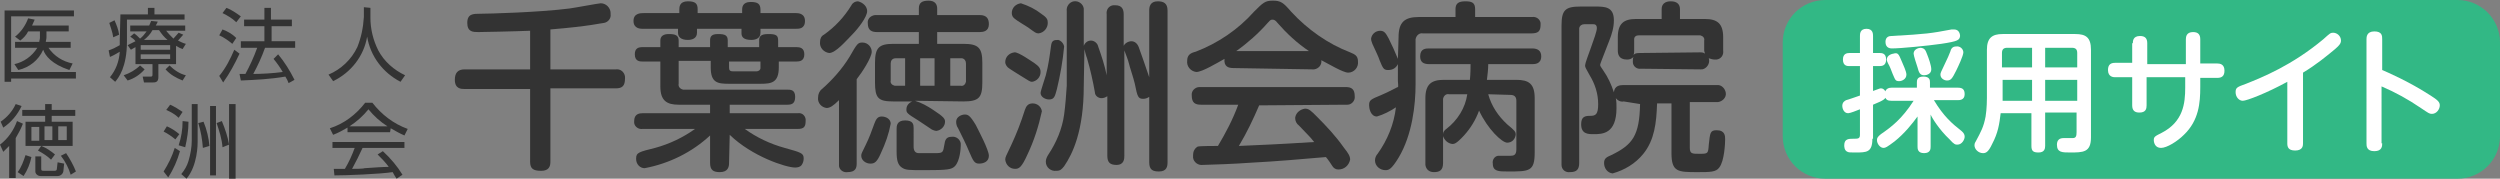
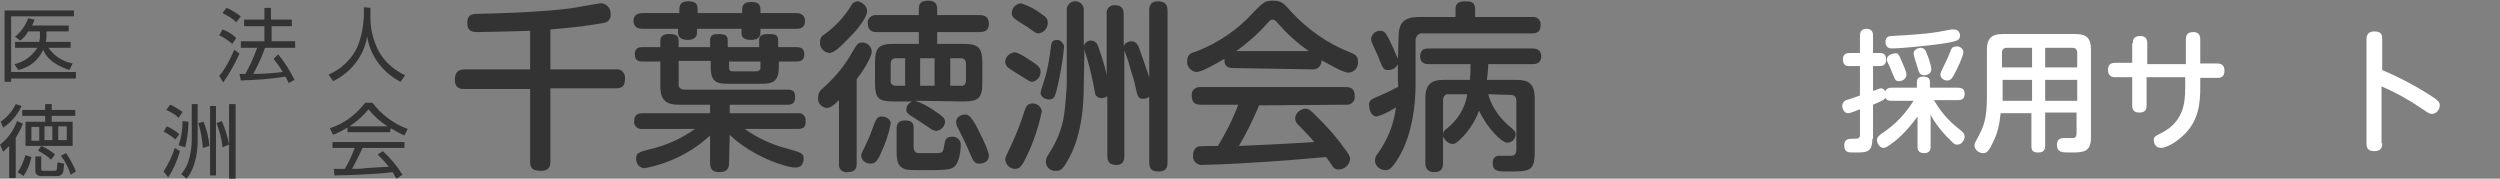
<svg xmlns="http://www.w3.org/2000/svg" version="1.1" id="レイヤー_1" x="0px" y="0px" viewBox="0 0 382 27.3" style="enable-background:new 0 0 382 27.3;" xml:space="preserve">
  <rect x="0" y="0" width="382" height="27.3" fill="#808080" stroke="none" />
  <style type="text/css">
	.st0{fill:#32B885;}
	.st1{fill:#333333;}
	.st2{fill:#FFFFFF;}
</style>
-   <path class="st0" d="M375.5,27.3h-96.6c-3.6,0-6.5-2.9-6.5-6.5V6.5c0-3.6,2.9-6.5,6.5-6.5h96.6c3.6,0,6.5,2.9,6.5,6.5v14.3  C382,24.4,379.1,27.3,375.5,27.3z" />
  <path class="st1" d="M84.1,10.6h10c0.7-0.1,1.3,0.4,1.4,1.1c0,0.1,0,0.2,0,0.3c0,1.1-0.4,1.5-1.4,1.5h-10v11.2  c0,0.7-0.2,1.4-1.4,1.4s-1.7-0.3-1.7-1.4V13.6h-10c-0.5,0-1.5,0-1.5-1.4c0-1,0.4-1.6,1.5-1.6h10V4.7c-2.3,0.1-7.6,0.2-7.9,0.2  c-0.8,0-1.7,0-1.7-1.4s0.9-1.4,2-1.4s8.9-0.2,13.6-0.8c0.8-0.1,4.5-0.8,4.8-0.8c0.8,0,1.5,0.7,1.5,1.5c0,0.1,0,0.1,0,0.2  c0.1,0.6-0.4,1.2-1,1.3C92,3.5,90.2,4,84.1,4.5L84.1,10.6z" />
  <path class="st1" d="M111.4,24.9c0,0.5-0.1,1.4-1.4,1.4c-1,0-1.5-0.3-1.5-1.4v-4.2c-2.8,2.6-6.3,4.3-10,5c-0.7,0-1.3-0.6-1.3-1.4  c0,0,0-0.1,0-0.1c0-0.9,0.5-1,2.9-1.6c2.2-0.6,4.3-1.6,6.1-2.9h-8c-0.6,0.1-1.2-0.3-1.3-0.9c0-0.1,0-0.2,0-0.3  c0-1.1,0.8-1.2,1.3-1.2h10.3V16h-4.8c-1.8,0-2.8-0.6-2.8-2.8V9.4h-2.7c-0.4,0-1.2,0-1.2-1.1c0-0.9,0.5-1.1,1.2-1.1h2.7v-1  c0-0.7,0.5-1,1.3-1c1,0,1.5,0.2,1.5,1v1h4.8v-1c0-0.5,0.1-1,1.2-1s1.5,0.2,1.5,1v1h4.8v-1c0-0.6,0.2-1,1.4-1s1.5,0.2,1.5,1v1h2.8  c0.5,0,1.2,0.1,1.2,1.1s-0.7,1.1-1.2,1.1H119v0.9c0,2.3-1.1,2.5-2.7,2.5h-5c-1.7,0-2.7-0.2-2.7-2.5V9.3h-4.9v3.5  c-0.1,0.4,0.2,0.8,0.7,0.9c0.1,0,0.1,0,0.2,0h15.7c0.5,0,1.2,0,1.2,1.1s-0.6,1.2-1.2,1.2h-8.8v1.3h10.4c0.6-0.1,1.1,0.3,1.2,0.9  c0,0.1,0,0.2,0,0.3c0,0.9-0.3,1.2-1.2,1.2h-8.1c1.8,1.3,3.9,2.3,6.1,2.9c2.5,0.7,2.9,0.8,2.9,1.6c0,0.4-0.1,0.7-0.3,1  c-0.2,0.3-0.6,0.4-1,0.4c-1.4,0-6.6-1.7-10-5L111.4,24.9z M103.8,1.5c0-0.4,0-1.3,1.3-1.3c1.1,0,1.5,0.3,1.5,1.2V2h6.8V1.5  c0-0.3,0-1.2,1.3-1.2c1.1,0,1.5,0.3,1.5,1.2V2h5.4c0.3,0,1.4,0,1.4,1.2s-0.9,1.2-1.4,1.2h-5.4V5c0,0.9-0.8,1.1-1.4,1.1  c-1.1,0-1.5-0.4-1.5-1V4.4h-6.8V5c0,0.9-0.8,1.1-1.4,1.1c-1.1,0-1.5-0.5-1.5-1.1V4.4h-5.4c-0.3,0-1.4,0-1.4-1.2S97.9,2,98.4,2h5.4  L103.8,1.5z M111.4,9.4v0.9c0,0.4,0.1,0.6,0.6,0.6h3.6c0.3,0,0.6-0.2,0.6-0.5c0,0,0-0.1,0-0.2V9.4H111.4z" />
  <path class="st1" d="M128.2,15.3c-0.9,0.9-1.4,1.2-1.9,1.2c-0.8-0.1-1.4-0.8-1.3-1.6c0-0.5,0.2-1,0.6-1.3c1.6-1.4,3.1-3.1,4.2-4.9  c1.2-2.1,1.3-2.2,2-2.2c0.8,0,1.4,0.7,1.4,1.4c0,0.9-1.5,3.2-2.3,4.2V25c0,0.7-0.2,1.3-1.4,1.3c-0.6,0.1-1.2-0.3-1.3-0.9  c0-0.1,0-0.2,0-0.3L128.2,15.3z M132.5,1.7c0,0.9-1.4,2.7-2.3,3.6s-2.5,2.8-3.5,2.8c-0.8-0.1-1.5-0.8-1.4-1.7c0-0.5,0.2-0.9,0.6-1.1  c1.7-1.2,3.1-2.7,4.2-4.5c0.2-0.4,0.6-0.6,1-0.6C131.9,0.4,132.5,1,132.5,1.7z M136.1,18.9c-0.3,1.6-0.8,3-1.5,4.5  c-0.6,1.4-1,1.6-1.6,1.6c-0.7,0-1.4-0.5-1.4-1.2c0-0.4,0.1-0.4,0.7-1.7c0.5-1,0.9-2.1,1.3-3.2c0.2-0.5,0.4-1.1,1.1-1.1  S136.1,18.2,136.1,18.9z M139.8,15.4c1,0.3,1.9,0.8,2.8,1.4c1.7,1.1,1.8,1.4,1.8,1.8c0,0.7-0.6,1.3-1.3,1.4c-0.2,0-0.5-0.1-0.7-0.2  c-0.3-0.2-1.8-1.2-2.1-1.4c-1.8-1.1-1.8-1.2-1.8-1.7c0-0.6,0.4-1,0.9-1.2h-2.9c-2.3,0-2.8-0.5-2.8-2.9v-3c0-2.3,0.6-2.9,2.8-2.9h3.9  V4.9H134c-0.7,0-1.4-0.2-1.4-1.3c-0.1-0.7,0.4-1.2,1.1-1.3c0.1,0,0.2,0,0.3,0h6.4v-1c0-0.9,0.5-1.2,1.5-1.2s1.3,0.6,1.3,1.2v1h6.5  c1.1,0,1.4,0.6,1.4,1.4c0,1.1-0.9,1.2-1.4,1.2h-6.5v1.8h4c2.3,0,2.9,0.6,2.9,2.9v3c0,2.3-0.5,2.9-2.9,2.9L139.8,15.4z M138.3,8.9  h-1.4c-0.6,0-0.8,0.4-0.8,0.8v2.6c-0.1,0.4,0.2,0.7,0.6,0.8c0.1,0,0.1,0,0.2,0h1.4V8.9z M139.6,22.4c0,0.7,0.3,1,0.8,1h2.5  c1.2,0,1.2-0.1,1.4-1.3c0.1-0.6,0.2-1.2,1.1-1.2c0.7-0.1,1.3,0.4,1.4,1c0,0.1,0,0.2,0,0.4c0,0.3-0.1,2.3-0.9,3.1  c-0.5,0.5-1.1,0.6-4.5,0.6c-2.6,0-3,0-3.6-0.4s-0.8-1.1-0.8-2.4v-3.5c0-0.4,0-1.3,1.3-1.3s1.3,0.7,1.3,1.2V22.4z M142.8,8.9h-2.2  v4.2h2.2V8.9z M145.2,8.9v4.2h1.6c0.4,0.1,0.7-0.2,0.8-0.6c0-0.1,0-0.1,0-0.2V9.7c0-0.4-0.2-0.7-0.6-0.8c-0.1,0-0.1,0-0.2,0  L145.2,8.9z M149.1,19.1c0.4,0.8,2,3.8,2,4.7s-0.8,1.2-1.5,1.2s-0.9-0.4-1.5-1.8c-0.5-1.2-1.1-2.4-1.7-3.6c-0.2-0.3-0.3-0.6-0.3-1  c0-0.8,0.9-1.1,1.3-1.1C147.9,17.5,148.2,17.6,149.1,19.1L149.1,19.1z" />
  <path class="st1" d="M158,9.6c0.7,0.5,1,0.8,1,1.4c0,0.8-0.6,1.4-1.3,1.5c-0.3,0-0.4-0.1-1.7-0.9c-0.3-0.2-1.8-1.1-2-1.3  c-0.2-0.2-0.4-0.5-0.4-0.8c0-0.8,0.6-1.4,1.4-1.5C155.6,7.9,157.8,9.5,158,9.6z M159.2,17c-0.5,2.3-1.2,4.5-2.2,6.6  c-0.9,2-1.3,2.2-1.9,2.2c-0.8,0-1.4-0.6-1.5-1.4c0-0.4,0.1-0.5,0.9-2.2c0.8-1.7,1.5-3.5,2.1-5.4c0.2-0.6,0.5-1,1.2-1  C158.5,15.8,159.1,16.3,159.2,17C159.2,17,159.2,17,159.2,17L159.2,17z M159.1,2.1c0.9,0.6,1,0.9,1,1.4c0,0.8-0.6,1.5-1.4,1.6  c-0.4,0-0.5-0.1-1.6-0.9c-0.3-0.2-1.8-1.1-2-1.3c-0.3-0.2-0.5-0.5-0.5-0.9c0-0.8,0.6-1.4,1.4-1.5C157.2,0.9,158.2,1.4,159.1,2.1z   M162.6,7.1c-0.2,2.2-0.6,4.4-1.1,6.5c-0.3,1.1-0.4,1.6-1.2,1.6c-0.6,0-1.3-0.4-1.3-1c0-0.3,0.7-2.3,0.8-2.7c0.4-1.5,0.6-3,0.8-4.5  c0.1-0.8,0.4-0.9,1.1-0.9C162.1,6.2,162.5,6.6,162.6,7.1C162.6,7.1,162.6,7.1,162.6,7.1L162.6,7.1z M165.6,13.1  c0,6.9-1.7,10.4-3,12.3c-0.4,0.5-0.6,0.7-1.2,0.7c-0.8,0.1-1.6-0.5-1.6-1.4c0,0,0,0,0,0c0-0.4,0.2-0.8,0.4-1.1  c1.2-1.8,2.1-3.9,2.4-6.1c0.2-1.5,0.3-2.9,0.4-4.4V1.7c-0.1-0.7,0.4-1.4,1.1-1.5c0.7-0.1,1.4,0.4,1.5,1.1c0,0.1,0,0.2,0,0.3V7  c0.2-0.5,0.6-0.8,1.1-0.8c0.5,0,1,0.4,1.1,0.9c0.5,1.4,1,2.9,1.3,4.4V2.2c-0.1-0.7,0.3-1.3,1-1.4c0.1,0,0.2,0,0.3,0  c1.1,0,1.3,0.7,1.3,1.4V7c0.2-0.4,0.7-0.7,1.2-0.7c0.2,0,0.8,0.1,1.1,0.9c0.2,0.5,1.3,3.7,1.6,4.6V1.6c0-0.5,0.1-1.4,1.3-1.4  c0.9,0,1.5,0.3,1.5,1.4v23.2c0,0.6-0.1,1.4-1.3,1.4c-0.9,0-1.5-0.2-1.5-1.4v-10c-0.3,0.2-0.6,0.3-0.9,0.3c-0.8,0-0.9-0.3-1.3-2.3  c-0.2-0.9-0.8-2.6-0.9-3.1s-0.6-1.7-0.7-2v16.1c0,0.4,0,1.4-1.2,1.4c-1,0-1.4-0.4-1.4-1.4v-9.1c-0.3,0.2-0.6,0.3-0.9,0.3  c-0.5,0-1-0.4-1-0.9c-0.3-1.7-0.7-3.5-1.2-5.2c-0.1-0.2-0.4-1.3-0.4-1.4L165.6,13.1z" />
  <path class="st1" d="M188.5,10.4c-0.8,0-1.5-0.2-1.4-1.4c-1.1,0.6-3.4,2-4.3,2c-0.9-0.1-1.5-0.9-1.4-1.7c0-0.9,0.5-1.2,1.3-1.4  c3.4-1.3,6.5-3.4,8.9-6.1c1.4-1.4,1.7-1.7,2.9-1.7s1.6,0.3,2.8,1.7c2.5,2.7,5.6,4.9,9,6.2c0.7,0.3,1.2,0.5,1.2,1.4  c0.1,0.9-0.6,1.7-1.5,1.7c-0.8,0-3.1-1.4-4.1-1.9c0.1,0.7-0.4,1.3-1.1,1.4c-0.1,0-0.2,0-0.3,0L188.5,10.4z M192.4,16.1  c-0.9,2.1-1.9,4.2-3.1,6.2c4.3-0.2,5.1-0.2,11.5-0.6c-0.7-0.9-0.8-0.9-2.3-2.5c-0.4-0.3-0.6-0.7-0.6-1.2c0.1-0.8,0.8-1.3,1.5-1.4  c0.6,0,0.9,0.3,1.8,1.2c1.5,1.5,2.9,3,4.1,4.7c0.8,1,1,1.4,1,1.9c-0.2,0.9-0.9,1.5-1.8,1.5c-0.4,0-0.7-0.2-0.9-0.5  c-0.1-0.2-0.8-1.2-1-1.4c-4.9,0.4-6.6,0.6-12.1,0.9c-1,0.1-6,0.3-6.7,0.3c-0.7,0.1-1.4-0.4-1.5-1.1c0-0.1,0-0.3,0-0.4  c0-0.5,0.2-1,0.7-1.3c0.3-0.1,2.6-0.1,3.1-0.1c1.2-2,2.3-4.1,3.1-6.3h-5.7c-0.9,0-1.4-0.3-1.4-1.4c-0.1-0.7,0.5-1.3,1.2-1.3  c0.1,0,0.2,0,0.3,0h22c0.9,0,1.4,0.3,1.4,1.4c0.1,0.7-0.5,1.3-1.1,1.3c-0.1,0-0.2,0-0.3,0L192.4,16.1z M200,7.8  c-1.8-1.2-3.4-2.7-4.8-4.3c-0.3-0.4-0.5-0.5-0.8-0.5s-0.4,0.2-0.7,0.5c-1.4,1.6-3.1,3.1-4.8,4.3H200z" />
  <path class="st1" d="M213.7,5.7c0-2.3,0.9-3.1,3.1-3.1h5.6V1.4c0-0.9,0.5-1.2,1.5-1.2s1.5,0.2,1.5,1.2v1.2h8.7  c0.6-0.1,1.2,0.3,1.3,0.9c0,0.1,0,0.2,0,0.3c0,1-0.4,1.3-1.4,1.3h-16.6c-0.5-0.1-1,0.3-1.1,0.9c0,0.1,0,0.1,0,0.2v6.7  c0,3.1-0.5,7.7-2.6,11.2c-1.1,1.8-1.5,1.9-2,1.9c-0.8,0-1.6-0.6-1.6-1.5c0-0.4,0.2-0.8,0.4-1c1.5-2.1,2.5-4.5,2.8-7.1  c-0.9,0.6-1.9,1.1-2.9,1.4c-1,0-1.2-1.3-1.2-1.7c0-0.8,0.2-0.9,1.9-1.6c1.2-0.5,2.4-1.2,2.5-1.2s0-0.7,0-0.9V9.8  c-0.3,0.6-0.8,0.9-1.5,0.9c-0.7,0-0.8-0.3-1.3-1.5c-0.2-0.6-0.5-1.2-1.1-2.5c-0.1-0.3-0.2-0.5-0.2-0.8c0.1-0.7,0.7-1.2,1.4-1.2  c0.7,0,0.9,0.5,1.3,1.2c0.5,1,1,2.1,1.4,3.1L213.7,5.7z M227.4,14.4c0.5,1.8,1.5,3.3,2.9,4.6c1.2,1,1.3,1.1,1.3,1.6  c-0.1,0.7-0.6,1.2-1.3,1.2c-0.8,0-3-2.1-4.3-4.9c-0.5,1.4-1.3,2.7-2.3,3.8c-1.2,1.3-1.5,1.3-1.8,1.3c-0.7-0.1-1.2-0.6-1.4-1.2v4.1  c0,1.1-0.5,1.4-1.4,1.4c-0.7,0-1.2-0.4-1.3-1.1c0-0.1,0-0.2,0-0.3v-9.9c0-2.1,0.9-2.8,2.8-2.8h4c0.1-0.9,0.1-2,0.1-2.4h-6.3  c-0.9,0-1.4-0.3-1.4-1.2c0-1.2,0.9-1.2,1.4-1.2h15.7c0.8,0,1.4,0.3,1.4,1.2c0,1.2-1,1.2-1.4,1.2h-6.7c0,0.8-0.1,1.6-0.2,2.4h4.5  c1.9,0,2.8,0.6,2.8,2.8v8.3c0,2.9-0.8,2.9-4.1,2.9c-1.4,0-2.3,0-2.3-1.2c-0.1-0.5,0.2-1.1,0.8-1.2c0.1,0,0.2,0,0.3,0h1.6  c0.5,0,0.9-0.1,0.9-1v-7.4c0-0.6-0.3-0.9-0.9-0.9L227.4,14.4z M220.5,20.5c0-0.3,0.2-0.6,0.5-0.8c1.7-1.3,2.9-3.2,3.2-5.3h-2.8  c-0.4-0.1-0.8,0.2-0.9,0.7c0,0.1,0,0.2,0,0.2L220.5,20.5z" />
-   <path class="st1" d="M248.1,15.5c-0.4,0.1-0.9-0.1-1.2-0.5c0.1,0.5,0.1,1,0.1,1.5c0,4-2.2,4-3.5,4c-0.8,0-1.9,0-1.9-1.5  c0-1.2,0.6-1.3,1.4-1.3s1.2-0.2,1.2-1.8c0-1.6-0.5-3.1-1.3-4.4c-0.6-1.1-0.7-1.2-0.7-1.5c0-0.6,1.8-4.8,1.8-5.7  c0-0.6-0.4-0.6-0.6-0.6h-1.3c-0.4,0-0.7,0.2-0.8,0.6c0,0.1,0,0.1,0,0.2v20.4c0,1-0.4,1.4-1.4,1.4c-0.7,0.1-1.3-0.4-1.3-1.1  c0-0.1,0-0.2,0-0.3v-21c0-2.4,0.6-2.9,2.9-2.9h2.2c1.5,0,2.9,0,2.9,2.1c0,1.1-0.3,2.1-0.7,3.1c-0.2,0.6-1.4,3.5-1.4,3.7  s0.1,0.3,0.5,0.9c0.7,1,1.2,2.1,1.6,3.3c0.1-1,0.9-1.1,1.4-1.1h14.3c0.7-0.1,1.3,0.5,1.4,1.2s-0.5,1.3-1.2,1.4c-0.1,0-0.2,0-0.2,0  h-4.1v7c0,0.9,0.4,0.9,1.4,0.9c1.4,0,1.4,0,1.5-1.4c0.2-1.8,0.2-2.2,1.2-2.2c1.3,0,1.3,0.9,1.3,1.4s-0.1,3.3-0.9,4.3  c-0.5,0.7-1.4,0.7-3.3,0.7c-3,0-4,0-4-2.9v-7.6h-2.2c-0.1,3-0.4,5.6-2.1,7.7c-1.2,1.5-2.9,2.5-4.7,3c-0.8-0.1-1.3-0.8-1.3-1.6  c0-0.7,0.4-0.9,1.1-1.2c3.3-1.6,4.3-3,4.4-7.8L248.1,15.5z M250.7,10.5c-0.6,0.1-1.2-0.4-1.2-1c0-0.1,0-0.1,0-0.2  c0-0.2,0-0.4,0.1-0.6c-0.3,0.3-0.6,0.4-1,0.4c-1.3,0-1.4-0.9-1.4-1.4v-2c0-2.1,0.9-2.8,2.8-2.8h3.9V1.4c0-0.2,0-1.2,1.4-1.2  c1,0,1.4,0.5,1.4,1.2v1.5h3.8c1.9,0,2.8,0.7,2.8,2.8v2c0.1,0.7-0.3,1.3-1,1.4c-0.1,0-0.2,0-0.3,0c-0.3,0-0.6-0.1-0.9-0.2  c0.2,0.6-0.1,1.3-0.7,1.6c-0.2,0.1-0.3,0.1-0.5,0.1L250.7,10.5z M259.7,8c0.3,0,0.6,0,0.8,0.2c0-0.2-0.1-0.3-0.1-0.5V6.2  c0.1-0.4-0.2-0.7-0.6-0.8c-0.1,0-0.1,0-0.2,0h-9.2c-0.4,0-0.7,0.2-0.7,0.6c0,0.1,0,0.1,0,0.2v1.5c0,0.2,0,0.5-0.1,0.7  c0.2-0.2,0.3-0.3,1-0.3L259.7,8z" />
  <path class="st1" d="M11.3,1.6v0.9H1.7v8.5h9.9V12H1.7v0.5h-1V1.6H11.3z M10.8,6.4v0.9H7.4c0.9,1.3,2.2,2.1,3.7,2.4l-0.5,1  c-2.7-0.9-3.7-2.2-4-3.1c-0.7,1.6-2.1,2.7-3.8,3.1L2.2,9.8c1.4-0.3,2.7-1.2,3.5-2.5H2.3V6.4H6C6,6.2,6.1,6,6.1,5.8V4.8H4.3  C4,5.4,3.6,5.8,3.1,6.2L2.3,5.6c0.9-0.7,1.6-1.7,2-2.8l1,0.2C5.2,3.3,5,3.6,4.9,3.9h5.6v0.9H7.1v0.9C7.1,6,7,6.2,7,6.4H10.8z" />
-   <path class="st1" d="M18.4,2.2h4.2v-1h1v1h4.6V3h-8.8v3.3c0,4-1.3,5.6-1.8,6.2l-0.8-0.7c0.9-1.1,1.4-2.4,1.5-3.9  c-0.5,0.3-1,0.6-1.5,0.8l-0.2-1c0.6-0.2,1.2-0.5,1.7-0.8c0-0.2,0-0.4,0-0.8L18.4,2.2z M17.3,5.7c-0.1-0.8-0.4-1.5-0.6-2.2l0.8-0.4  c0.3,0.7,0.6,1.4,0.7,2.2L17.3,5.7z M18.9,11.5c0.9-0.3,1.8-0.8,2.5-1.5l0.7,0.6c-0.7,0.8-1.6,1.4-2.6,1.7L18.9,11.5z M26.9,9.8  h-2.7v2c0,0.8-0.5,0.8-0.9,0.8H22l-0.2-0.9H23c0.2,0,0.3,0,0.3-0.3V9.8h-2.6V7.2L20,7.6l-0.5-0.7c0.4-0.2,0.8-0.4,1.2-0.6  c-0.2-0.3-0.5-0.5-0.8-0.7l0.6-0.5c0.3,0.2,0.6,0.5,0.9,0.8c0.4-0.3,0.7-0.7,1-1.1h-2.5V3.9h2.9c0.1-0.2,0.2-0.5,0.3-0.7l1,0.1  c-0.1,0.3-0.2,0.4-0.3,0.6h4.5v0.8h-2.9c0.3,0.4,0.7,0.8,1.1,1.2c0.3-0.3,0.5-0.6,0.8-0.9L28,5.3c-0.3,0.3-0.5,0.6-0.8,0.9  c0.4,0.2,0.8,0.4,1.2,0.5l-0.5,0.8c-0.3-0.1-0.7-0.3-1-0.5L26.9,9.8z M26,6.9h-4.5v0.7H26V6.9z M26,8.3h-4.5V9H26V8.3z M25.6,6.1  c-0.5-0.4-0.9-0.9-1.3-1.5h-1C23,5.2,22.5,5.7,22,6.1H25.6z M25.9,10c0.7,0.7,1.6,1.3,2.5,1.5l-0.5,0.8c-1-0.4-1.9-0.9-2.6-1.7  L25.9,10z" />
  <path class="st1" d="M33.5,11.6c1-1.2,1.7-2.6,2.3-4l0.8,0.6c-0.7,1.5-1.5,3-2.5,4.4L33.5,11.6z M35.5,6.7c-0.6-0.5-1.3-1-2-1.3  L34,4.5c0.8,0.3,1.5,0.7,2.1,1.3L35.5,6.7z M36.1,3.4c-0.6-0.6-1.3-1-2.1-1.4l0.6-0.8c0.8,0.3,1.5,0.8,2.2,1.3L36.1,3.4z M42.5,8.3  c1,1.2,1.8,2.5,2.5,3.9l-0.9,0.5c-0.1-0.3-0.3-0.7-0.5-1c-2.3,0.4-4.5,0.5-6.8,0.6l-0.2-1h0.9c0.7-1.3,1.3-2.6,1.8-4h-2.5v-1h3.6V4  h-3.1V3h3.1V1.2h1V3h3.2v1h-3.1v2.3h3.6v1h-4.6c-0.5,1.4-1.1,2.7-1.8,4c1.2,0,3.1-0.1,4.5-0.3c-0.4-0.7-0.9-1.4-1.4-2L42.5,8.3z" />
  <path class="st1" d="M56.6,1.2v1.5c0,1.7,0.4,3.4,1.2,5c0.9,1.7,2.4,3,4.1,3.8l-0.7,1c-2.7-1.4-4.6-3.9-5.1-6.9  c-0.5,3-2.5,5.5-5.2,6.8l-0.7-1c1.9-0.8,3.5-2.3,4.4-4.2c0.6-1.5,0.9-3,1-4.6V1.1L56.6,1.2z" />
  <path class="st1" d="M0,22.1c1.2-0.9,2.1-2.2,2.6-3.6l0.9,0.4c-0.3,0.8-0.7,1.5-1.1,2.2v6.1h-1v-4.9c-0.3,0.3-0.6,0.6-0.9,0.9  L0,22.1z M3.3,16.2c-0.6,1.3-1.6,2.5-2.8,3.3l-0.4-0.9c1-0.7,1.8-1.6,2.3-2.7L3.3,16.2z M2.7,26.3c0.6-0.8,0.9-1.7,1.2-2.6L4.8,24  c-0.2,1-0.6,2-1.2,2.9L2.7,26.3z M7.9,15.9v0.9h3.6v0.9H7.9v0.9h3.2v3.7H3.9v-3.7h3v-0.9H3.4v-0.9h3.5v-0.9H7.9z M6,19.4H4.8v2.1H6  V19.4z M6.3,23.9v1.8c0,0.3,0,0.4,0.4,0.4h1.6c0.3,0,0.4-0.1,0.4-0.4l0.1-0.9l1,0.2l-0.1,1c0,0.5-0.4,0.9-0.9,0.9c0,0-0.1,0-0.1,0  H6.2c-0.4,0-0.8-0.3-0.8-0.7c0,0,0-0.1,0-0.1v-2.2L6.3,23.9z M6.3,22.3c0.8,0.3,1.5,0.8,2.1,1.3l-0.6,0.8c-0.6-0.6-1.3-1-2-1.4  L6.3,22.3z M8.1,19.3H6.8v2.1h1.2V19.3z M10.2,19.3H8.9v2.1h1.3V19.3z M10.8,26.7c-0.3-1-0.8-2-1.5-2.9l0.8-0.4  c0.6,0.9,1.1,1.8,1.5,2.8L10.8,26.7z" />
  <path class="st1" d="M26.8,21.3c-0.6-0.5-1.2-0.9-1.8-1.2l0.5-0.8c0.7,0.3,1.3,0.7,1.9,1.2L26.8,21.3z M25,26.2  c0.7-1.1,1.3-2.3,1.7-3.6l0.8,0.5c-0.4,1.4-1,2.8-1.8,4L25,26.2z M27.3,18c-0.5-0.5-1.2-0.9-1.9-1.2L26,16c0.7,0.3,1.3,0.7,1.9,1.1  L27.3,18z M27.3,22.2c0.4-1.2,0.6-2.4,0.6-3.7l0.9,0.1c0,1.3-0.2,2.6-0.5,3.9L27.3,22.2z M30.2,15.9v5.8c0,0.3,0,3.6-1.7,5.6  l-0.8-0.7c0.5-0.6,0.9-1.3,1.1-2c0.3-1,0.5-2.1,0.5-3.1v-5.6L30.2,15.9z M31,22.6c-0.1-1.3-0.3-2.5-0.7-3.8l0.8-0.2  c0.5,1.2,0.8,2.5,0.9,3.7L31,22.6z M33,16.2v10.6h-0.9V16.2H33z M34,22.5c-0.1-1.3-0.5-2.5-0.9-3.7l0.8-0.3c0.5,1.2,0.9,2.4,1.1,3.6  L34,22.5z M36,15.9v11.4h-1V15.9L36,15.9z" />
  <path class="st1" d="M59.6,20.2h-6.5v-0.7c-0.7,0.4-1.4,0.8-2.2,1.1l-0.5-1c2.2-0.7,4-2.1,5.4-3.9h1.1c1.4,1.8,3.2,3.2,5.4,4l-0.5,1  c-0.7-0.3-1.4-0.7-2.1-1.1L59.6,20.2z M58.5,23.1c1.2,1.1,2.2,2.3,3,3.6l-0.9,0.6c-0.2-0.3-0.4-0.6-0.6-1c-2,0.3-7,0.5-8.9,0.5  l-0.1-1h1.7c0.6-1,1.1-2.1,1.5-3.2h-3.4v-0.9h11v0.9h-6.4c-0.5,1.1-1,2.1-1.6,3.2c0.3,0,1.7,0,1.9-0.1c1.5-0.1,2.8-0.2,3.7-0.2  c-0.5-0.7-1.1-1.3-1.7-1.9L58.5,23.1z M59.2,19.3c-1.1-0.7-2.1-1.6-2.9-2.6c-0.8,1-1.8,1.9-2.9,2.6H59.2z" />
  <g>
    <path class="st2" d="M286.1,21.2c0,2.1-0.9,2.1-2.6,2.1c-0.8,0-1,0-1.2-0.1c-0.5-0.2-0.5-0.8-0.5-1c0-1,0.7-1,1.4-1   c0.7,0,1,0,1-0.6v-3.9c-0.5,0.2-1.5,0.6-1.8,0.6c-0.7,0-0.9-0.8-0.9-1.1c0-0.6,0.4-0.8,0.6-0.9c0.1,0,1.8-0.6,2.1-0.7v-4.5h-1.6   c-0.3,0-1,0-1-1c0-0.9,0.6-1,1-1h1.6V5.5c0-0.3,0-1.1,1-1.1s1,0.8,1,1.1v2.6h1c0.3,0,1,0,1,1c0,0.9-0.6,1-1,1h-1v3.8   c0.9-0.3,1-0.4,1.2-0.4c0.5,0,0.8,0.5,0.8,1c0,0.6-0.3,0.8-2,1.5V21.2z M293,17.8c-0.8,1.1-2,2.6-3.5,3.8c-1.2,0.9-1.4,1-1.7,1   c-0.5,0-1-0.6-1-1.2c0-0.3,0.1-0.5,0.6-0.9c1.6-1.1,3.2-2.3,5-5.1h-3.4c-0.5,0-1-0.1-1-1c0-0.9,0.7-1,1-1h3.9v-0.8   c0-0.3,0-0.9,1-0.9c1,0,1,0.6,1,0.9v0.8h4.3c0.7,0,1,0.3,1,1c0,0.9-0.8,0.9-1,0.9h-3.7c1.5,2.5,2.8,3.6,4.2,4.7   c0.2,0.2,0.5,0.4,0.5,0.9c0,0.4-0.4,1.2-1.1,1.2c-0.3,0-0.5,0-1.2-0.8c-1.6-1.5-2.7-3.3-2.9-3.8v4.9c0,0.3,0,1-1,1c-1,0-1-0.7-1-1   V17.8z M296.6,6.7c-2.1,0.3-6.2,0.7-7.5,0.7c-0.2,0-1,0-1-1c0-0.8,0.6-0.9,0.9-0.9c5.4-0.3,6-0.4,9.2-1c0.1,0,0.3,0,0.4,0   c0.8,0,0.9,0.8,0.9,1C299.4,6.1,299.3,6.3,296.6,6.7z M290.6,9.4c0.2,0.5,0.7,1.5,0.7,2c0,0.7-0.7,1-1.1,1c-0.6,0-0.6-0.2-1-1.1   c-0.2-0.5-0.4-1.1-0.7-1.6c-0.1-0.2-0.2-0.4-0.2-0.6c0-0.7,0.9-0.9,1-0.9C290,8,290.1,8.2,290.6,9.4z M294.5,8.4   c0.2,0.5,0.6,1.6,0.6,2.2c0,0.7-0.7,0.9-1.1,0.9c-0.6,0-0.8-0.4-1-1.2c-0.1-0.3-0.6-1.8-0.6-2.1c0-0.7,0.8-0.9,1.1-0.9   C294.1,7.4,294.2,7.6,294.5,8.4z M300,8c0,0.5-0.8,2.2-1.1,2.8c-0.6,1.2-0.8,1.5-1.4,1.5c-0.4,0-1-0.3-1-0.9c0-0.3,0.1-0.4,0.7-1.7   c0.3-0.6,0.7-1.5,0.8-1.8c0.1-0.4,0.3-0.8,0.9-0.8C299.5,7,300,7.5,300,8z" />
    <path class="st2" d="M312.5,17.3v5c0,0.4-0.1,1-1,1c-0.8,0-1.1-0.2-1.1-1v-5h-4.7c-0.2,1.7-0.4,3-1.3,4.7c-0.6,1.3-1,1.4-1.4,1.4   c-0.7,0-1.3-0.6-1.3-1.2c0-0.1,0-0.3,0.2-0.6c0.8-1.5,1.2-2.2,1.5-3.8c0.2-1.2,0.2-2.7,0.2-2.8V7.6c0-1.8,0.8-2.4,2.4-2.4h11.1   c1.6,0,2.4,0.5,2.4,2.4v13.4c0,2.3-1.2,2.3-3.2,2.3c-1.2,0-2,0-2-1.2c0-0.7,0.4-1,1-1c0.2,0,1.2,0,1.4,0c0.5,0,0.6-0.3,0.6-0.9v-3   H312.5z M310.5,10.3v-3h-3.8c-0.6,0-0.8,0.3-0.8,0.8v2.2H310.5z M310.5,12.2h-4.5v3.2h4.5V12.2z M312.5,10.3h4.9V8.1   c0-0.5-0.2-0.8-0.8-0.8h-4.1V10.3z M317.4,12.2h-4.9v3.2h4.9V12.2z" />
    <path class="st2" d="M325.9,6.6c0-0.3,0-1.1,1.1-1.1c0.8,0,1.1,0.4,1.1,1.1v3.2h5.9V6c0-0.4,0.1-1.1,1.1-1.1c0.8,0,1.1,0.4,1.1,1.1   v3.7h2.6c0.4,0,1.1,0.1,1.1,1.1c0,0.9-0.5,1.1-1.1,1.1h-2.6v1.4c0,2.4-0.2,5.1-2.5,7.3c-1,1-2.6,2-3.5,2s-1.1-0.8-1.1-1.2   c0-0.5,0.2-0.6,1.2-1.1c3.3-1.7,3.6-4.5,3.6-6.9v-1.6h-5.9v4.3c0,0.5-0.1,1.1-1.1,1.1c-0.7,0-1.1-0.3-1.1-1.1v-4.3h-2.6   c-0.2,0-1.1,0-1.1-1.1c0-0.9,0.5-1.1,1.1-1.1h2.6V6.6z" />
-     <path class="st2" d="M351.9,21.9c0,0.3,0,1.1-1.2,1.1c-1.1,0-1.2-0.6-1.2-1.1v-9.4c-3.1,1.7-6.2,2.9-6.8,2.9   c-0.6,0-1.1-0.6-1.1-1.3s0.2-0.8,1.6-1.3c2.5-1,7-2.8,11.8-6.8c1-0.9,1.1-1,1.5-1c0.6,0,1.2,0.5,1.2,1.2c0,0.4-0.2,0.7-0.9,1.3   c-1.2,1-2.9,2.4-4.9,3.6V21.9z" />
    <path class="st2" d="M364,21.9c0,0.4,0,1.2-1.2,1.2c-1.2,0-1.2-0.8-1.2-1.2V6c0-0.3,0-1.2,1.2-1.2c1.2,0,1.2,0.7,1.2,1.2v4.7   c0.7,0.3,4,1.7,7.4,3.9c1.1,0.7,1.4,1,1.4,1.5c0,0.6-0.5,1.3-1.2,1.3c-0.4,0-0.5-0.1-1.7-0.9c-1.9-1.3-3.9-2.4-6-3.3V21.9z" />
  </g>
</svg>